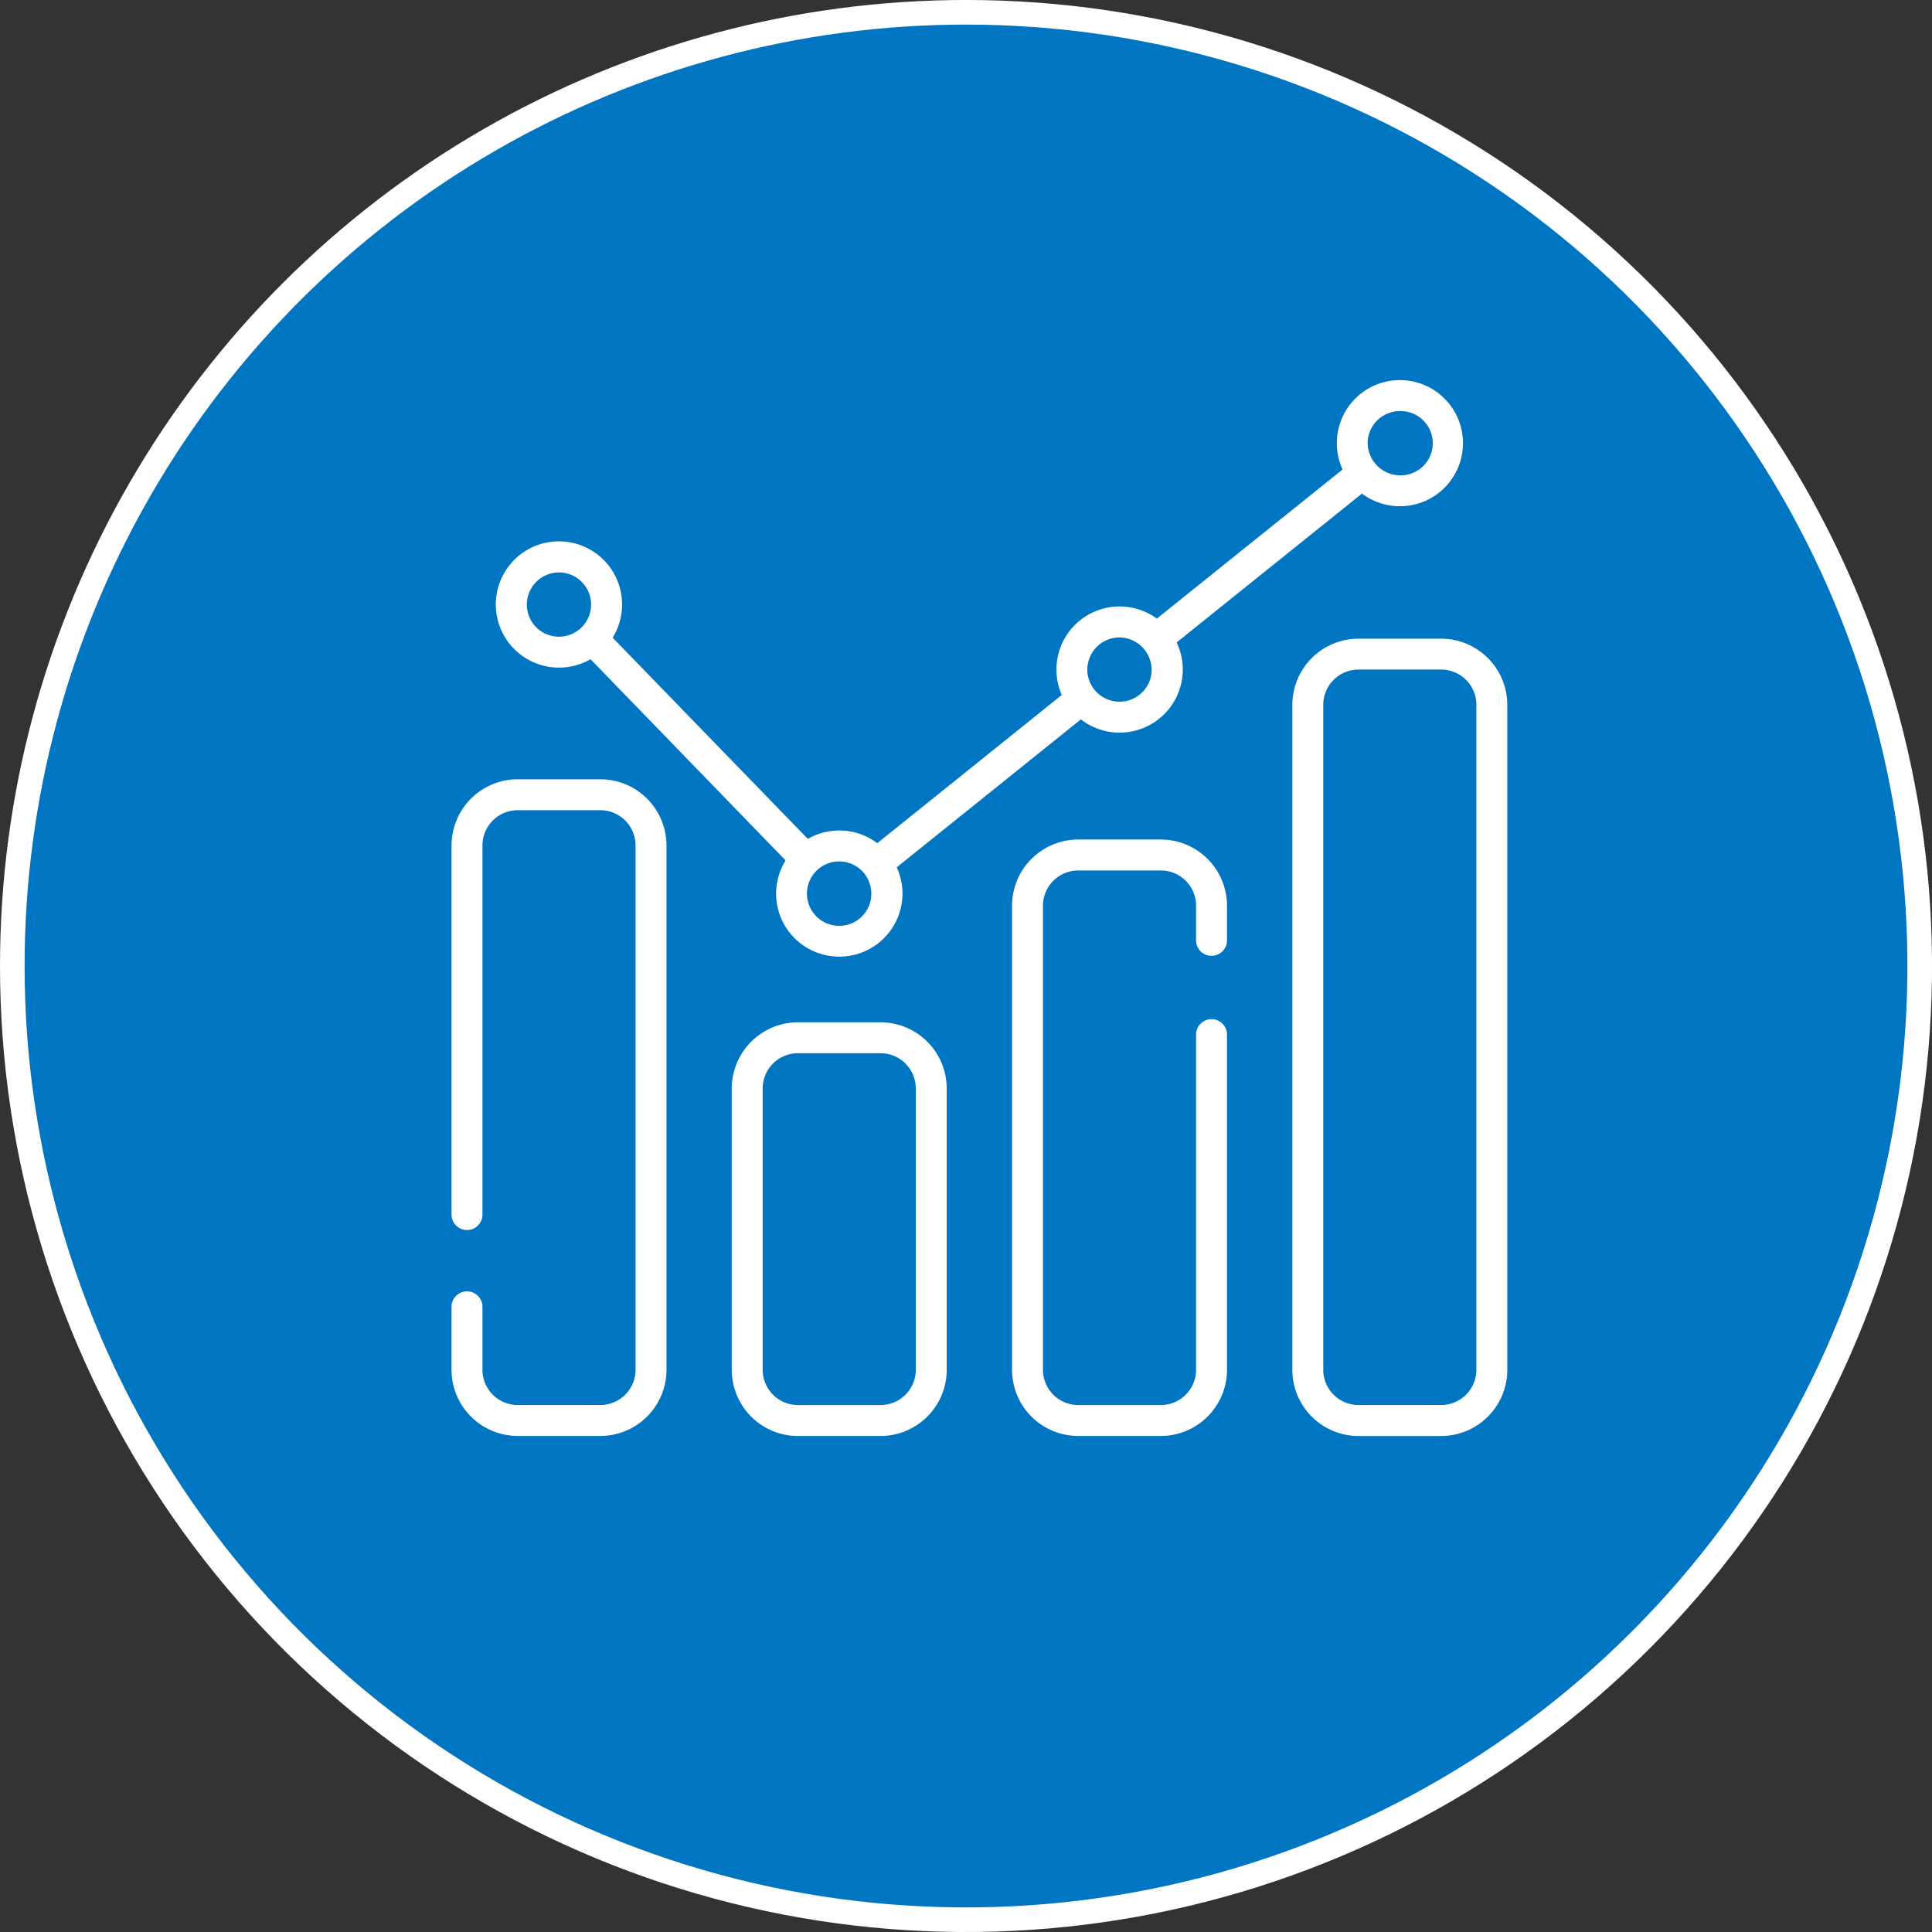
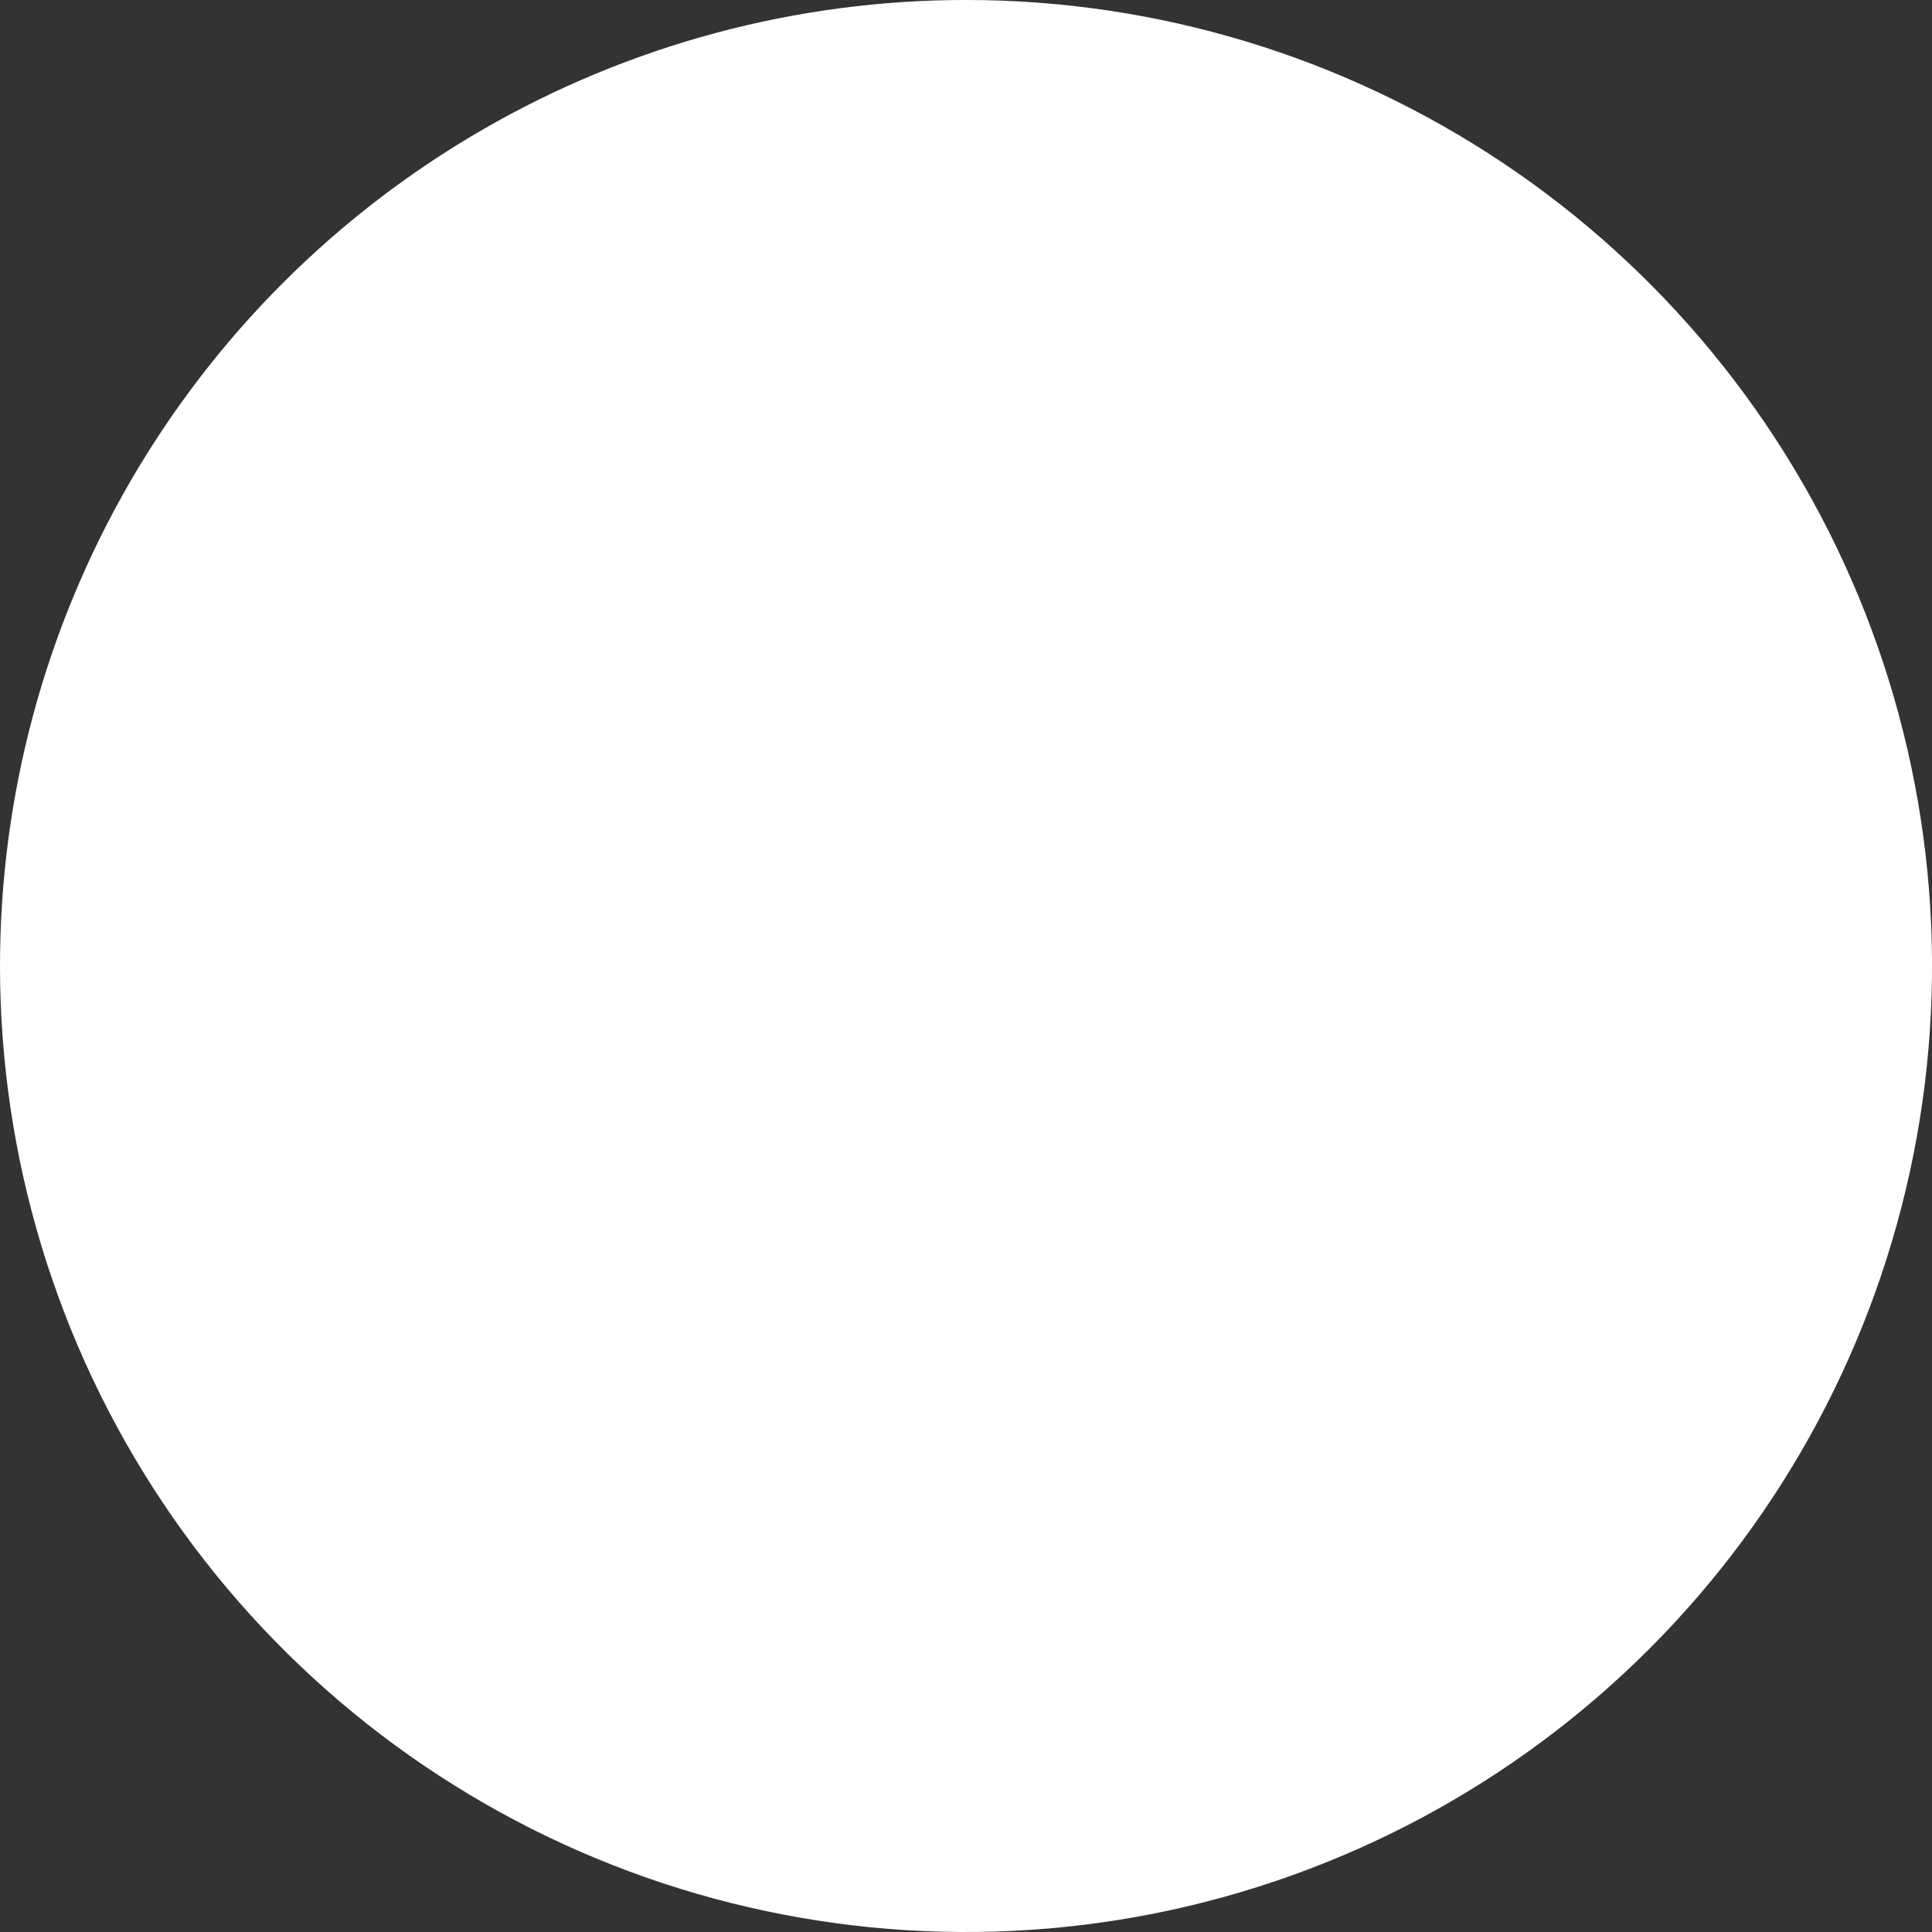
<svg xmlns="http://www.w3.org/2000/svg" width="98.198" height="98.197" viewBox="0 0 98.198 98.197">
  <rect x="0" y="0" width="98.198" height="98.197" fill="#333333" stroke="none" />
  <defs>
    <clipPath id="clip-path">
      <path id="Path_5688" data-name="Path 5688" d="M44.79,194.341a49.1,49.1,0,1,0,49.1-49.1,49.1,49.1,0,0,0-49.1,49.1" transform="translate(-44.79 -145.242)" fill="none" />
    </clipPath>
    <linearGradient id="linear-gradient" x1="-0.531" y1="1.352" x2="-0.518" y2="1.352" gradientUnits="objectBoundingBox">
      <stop offset="0" stop-color="#d1d3d4" />
      <stop offset="1" stop-color="#fff" />
    </linearGradient>
    <clipPath id="clip-path-2">
-       <path id="Path_5689" data-name="Path 5689" d="M45.626,193.927a47.849,47.849,0,1,0,47.85-47.848,47.849,47.849,0,0,0-47.85,47.848" transform="translate(-45.626 -146.079)" fill="#0076c3" />
-     </clipPath>
+       </clipPath>
  </defs>
  <g id="Group_13037" data-name="Group 13037" transform="translate(-1330.55 -7920.654)">
    <g id="Group_2722" data-name="Group 2722" transform="translate(1330.55 7920.654)">
      <g id="Group_2721" data-name="Group 2721" clip-path="url(#clip-path)">
        <rect id="Rectangle_1949" data-name="Rectangle 1949" width="112.542" height="112.541" transform="translate(-15.392 2.475) rotate(-9.135)" fill="url(#linear-gradient)" />
      </g>
    </g>
    <g id="Group_13036" data-name="Group 13036">
      <g id="Group_2724" data-name="Group 2724" transform="translate(1331.8 7921.904)">
        <g id="Group_2723" data-name="Group 2723" clip-path="url(#clip-path-2)">
          <rect id="Rectangle_1950" data-name="Rectangle 1950" width="117.403" height="117.402" transform="translate(-24.166 6.551) rotate(-15.167)" fill="#0076c3" />
        </g>
      </g>
      <g id="results" transform="translate(1353.5 7939.977)">
-         <path id="Path_2914" data-name="Path 2914" d="M7.559,193.546h-4.2A3.367,3.367,0,0,0,0,196.909v18.8a.787.787,0,0,0,1.572,0v-18.8a1.793,1.793,0,0,1,1.791-1.791h4.2a1.793,1.793,0,0,1,1.791,1.791V223.56a1.793,1.793,0,0,1-1.791,1.791h-4.2a1.793,1.793,0,0,1-1.791-1.791v-3.24a.787.787,0,0,0-1.572,0v3.24a3.367,3.367,0,0,0,3.363,3.363h4.2a3.367,3.367,0,0,0,3.363-3.363V196.909A3.367,3.367,0,0,0,7.559,193.546Z" transform="translate(0 -173.261)" fill="#fff" />
        <path id="Path_2915" data-name="Path 2915" d="M143.49,311.4h-4.2a3.367,3.367,0,0,0-3.363,3.363v14.3a3.367,3.367,0,0,0,3.363,3.363h4.2a3.367,3.367,0,0,0,3.363-3.363v-14.3A3.367,3.367,0,0,0,143.49,311.4Zm1.791,17.662a1.793,1.793,0,0,1-1.791,1.791h-4.2a1.793,1.793,0,0,1-1.791-1.791v-14.3a1.793,1.793,0,0,1,1.791-1.791h4.2a1.793,1.793,0,0,1,1.791,1.791Z" transform="translate(-121.684 -278.762)" fill="#fff" />
        <path id="Path_2916" data-name="Path 2916" d="M279.419,222.766h-4.2a3.367,3.367,0,0,0-3.363,3.363v23.589a3.367,3.367,0,0,0,3.363,3.363h4.2a3.367,3.367,0,0,0,3.363-3.363V232.643a.787.787,0,0,0-1.572,0v17.075a1.793,1.793,0,0,1-1.791,1.791h-4.2a1.793,1.793,0,0,1-1.791-1.791V226.129a1.793,1.793,0,0,1,1.791-1.791h4.2a1.793,1.793,0,0,1,1.791,1.791v1.8a.787.787,0,0,0,1.572,0v-1.8A3.366,3.366,0,0,0,279.419,222.766Z" transform="translate(-243.367 -199.418)" fill="#fff" />
-         <path id="Path_2917" data-name="Path 2917" d="M415.35,125.365h-4.2a3.367,3.367,0,0,0-3.363,3.363v33.8a3.367,3.367,0,0,0,3.363,3.363h4.2a3.367,3.367,0,0,0,3.363-3.363v-33.8A3.367,3.367,0,0,0,415.35,125.365Zm1.791,37.16a1.793,1.793,0,0,1-1.791,1.791h-4.2a1.793,1.793,0,0,1-1.791-1.791v-33.8a1.793,1.793,0,0,1,1.791-1.791h4.2a1.793,1.793,0,0,1,1.791,1.791Z" transform="translate(-365.051 -112.226)" fill="#fff" />
-         <path id="Path_2918" data-name="Path 2918" d="M24.7,14.61a3.191,3.191,0,0,0,1.6-.428L36.215,24.41A3.2,3.2,0,0,0,38.4,29.253a3.208,3.208,0,0,0,3.709-2.611h0a3.178,3.178,0,0,0-.245-1.882l9.36-7.519a3.212,3.212,0,0,0,5.132-1.985,3.177,3.177,0,0,0-.265-1.925l9.42-7.567a3.206,3.206,0,1,0-.986-1.224L55.084,12.12A3.208,3.208,0,0,0,50.253,16l-9.378,7.533a3.211,3.211,0,0,0-3.53-.217l-9.92-10.228A3.209,3.209,0,1,0,24.7,14.61ZM67.437,1.572a1.633,1.633,0,1,1,0,3.265A1.66,1.66,0,0,1,65.8,3.2,1.637,1.637,0,0,1,67.437,1.572ZM51.577,14.43a1.638,1.638,0,0,1,1.612-1.354A1.655,1.655,0,0,1,54.8,14.987a1.638,1.638,0,0,1-2.951.662,1.619,1.619,0,0,1-.274-1.219Zm-11.3,10.725a1.69,1.69,0,0,1,.275,1.218,1.637,1.637,0,1,1-.275-1.218ZM24.7,9.772a1.633,1.633,0,1,1-1.637,1.633A1.637,1.637,0,0,1,24.7,9.772Z" transform="translate(-19.236)" fill="#fff" />
+         <path id="Path_2918" data-name="Path 2918" d="M24.7,14.61a3.191,3.191,0,0,0,1.6-.428L36.215,24.41A3.2,3.2,0,0,0,38.4,29.253a3.208,3.208,0,0,0,3.709-2.611h0a3.178,3.178,0,0,0-.245-1.882l9.36-7.519a3.212,3.212,0,0,0,5.132-1.985,3.177,3.177,0,0,0-.265-1.925l9.42-7.567a3.206,3.206,0,1,0-.986-1.224L55.084,12.12A3.208,3.208,0,0,0,50.253,16l-9.378,7.533a3.211,3.211,0,0,0-3.53-.217l-9.92-10.228A3.209,3.209,0,1,0,24.7,14.61ZM67.437,1.572a1.633,1.633,0,1,1,0,3.265A1.66,1.66,0,0,1,65.8,3.2,1.637,1.637,0,0,1,67.437,1.572Za1.638,1.638,0,0,1,1.612-1.354A1.655,1.655,0,0,1,54.8,14.987a1.638,1.638,0,0,1-2.951.662,1.619,1.619,0,0,1-.274-1.219Zm-11.3,10.725a1.69,1.69,0,0,1,.275,1.218,1.637,1.637,0,1,1-.275-1.218ZM24.7,9.772a1.633,1.633,0,1,1-1.637,1.633A1.637,1.637,0,0,1,24.7,9.772Z" transform="translate(-19.236)" fill="#fff" />
      </g>
    </g>
  </g>
</svg>